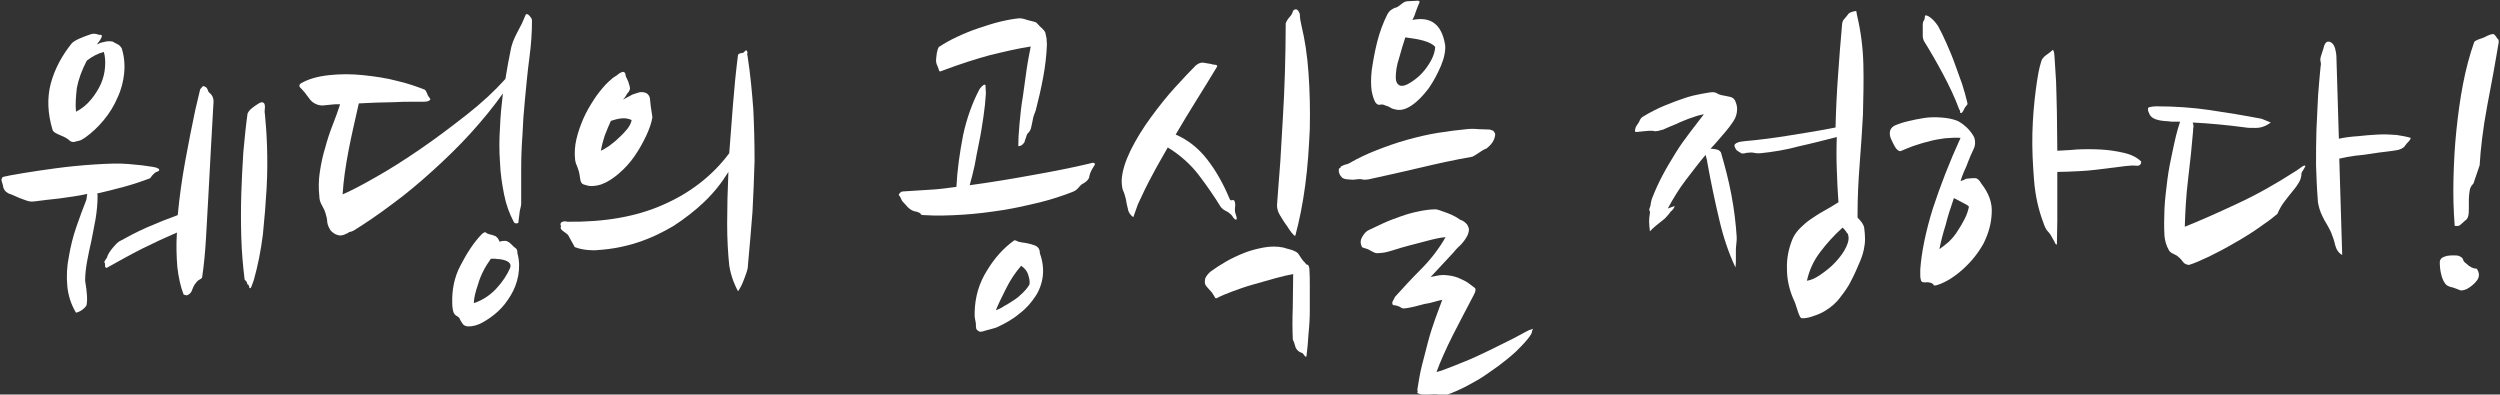
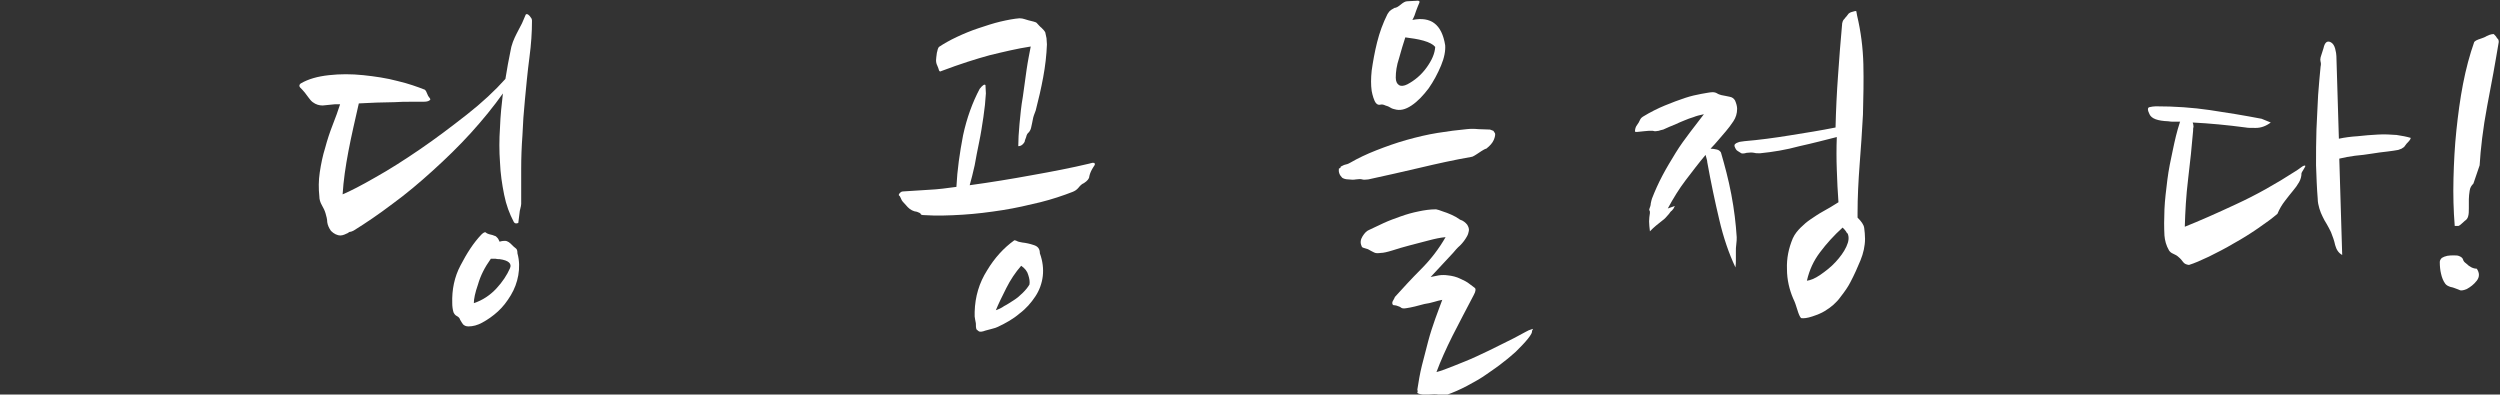
<svg xmlns="http://www.w3.org/2000/svg" version="1.1" id="레이어_1" x="0px" y="0px" width="602px" height="95px" viewBox="0 0 602 95" style="enable-background:new 0 0 602 95;" xml:space="preserve">
  <rect x="0" y="0" width="602" height="95" fill="#333333" stroke="none" />
  <style type="text/css">
	.st0{fill:#FFFFFF;}
</style>
  <g>
-     <path class="st0" d="M18.3,75.3c-1.2-2-1.9-4.2-2.1-6.5c-0.2-2.3-0.1-4.7,0.4-7.1c0.4-2.4,1-4.8,1.8-7.1c0.8-2.3,1.6-4.5,2.4-6.5   l0.2-1.4c-2.3,0.5-4.6,0.8-6.8,1.1C12,48,10,48.3,8.3,48.5c-0.7,0.1-1.4,0-1.9-0.2c-0.5-0.2-1.2-0.4-1.9-0.7   c-0.7-0.3-1.5-0.7-2.4-1c-0.8-0.4-1.3-1-1.4-2c-0.1-0.3-0.2-0.7-0.3-1c-0.1-0.4,0-0.7,0.3-1c0.8-0.2,2.4-0.5,4.8-0.9   s5.1-0.8,8.1-1.2c3-0.4,6.1-0.7,9.2-0.9c3.1-0.2,5.9-0.3,8.2-0.1c1.1,0.1,2.1,0.2,3.1,0.3c1,0.1,1.9,0.3,2.8,0.4   c0.3,0.1,0.7,0.1,1,0.3c0.4,0.1,0.5,0.3,0.4,0.6c-0.1,0.1-0.3,0.2-0.6,0.3c-0.3,0.1-0.5,0.3-0.6,0.4c-0.1,0.1-0.3,0.3-0.4,0.4   c-0.1,0.1-0.2,0.2-0.3,0.4c-0.1,0.1-0.2,0.2-0.2,0.3c-2.1,0.8-4.2,1.5-6.4,2.1c-2.2,0.6-4.3,1.1-6.4,1.6l0.1,0.5   c0,2-0.2,3.9-0.5,5.7c-0.3,1.8-0.7,3.5-1,5.2c-0.4,1.6-0.7,3.3-1,4.8c-0.3,1.6-0.5,3.2-0.5,4.8c0.5,2.9,0.6,4.9,0.3,6   C20.3,74.3,19.5,75,18.3,75.3z M24,9.8c-0.1,0.1-0.3,0.4-0.7,0.9c0.6-0.3,1.2-0.5,1.8-0.6c0.6-0.2,1.3-0.2,2-0.1   c0.5,0.3,0.9,0.5,1.3,0.7c0.4,0.2,0.6,0.5,0.9,0.9c0.6,1.9,0.8,3.9,0.6,6c-0.2,2-0.7,4-1.6,5.9c-0.8,1.9-1.9,3.7-3.3,5.4   c-1.4,1.7-2.9,3.1-4.6,4.3c-0.5,0.3-0.9,0.6-1.4,0.7c-0.5,0.1-0.9,0.2-1.2,0.3c-0.4,0-0.8-0.1-1.1-0.4c-0.3-0.3-0.7-0.5-1-0.7   c-0.7-0.3-1.3-0.6-2-0.9c-0.6-0.3-1-0.6-1.1-1.1c-1.1-3.8-1.3-7.4-0.4-10.9c0.9-3.4,2.6-6.7,5.1-9.8c0.3-0.3,0.9-0.7,1.8-1.1   c0.9-0.4,1.7-0.7,2.6-1c0.7-0.3,1.4-0.2,2.2,0.1c0.5-0.1,0.7,0.1,0.6,0.4C24.4,9.2,24.2,9.5,24,9.8z M18.3,26.9   c1.4-0.7,2.6-1.7,3.6-2.9c1-1.2,1.8-2.5,2.4-3.8c0.6-1.4,0.9-2.7,1-4.1c0.1-1.4,0-2.6-0.3-3.6c-1.5,0.4-2.8,1.1-4.1,2.1   c-1.2,2.3-2,4.5-2.4,6.6C18.3,23.1,18.1,25.1,18.3,26.9z M48.2,21.5c0.3-0.3,0.5-0.6,0.6-0.7c0.1-0.1,0.3-0.1,0.6,0.1   c0.3,0.1,0.5,0.4,0.6,0.7c0.1,0.3,0.2,0.6,0.5,0.8c0.7,0.6,1,1.4,0.9,2.4c-0.2,3.4-0.4,7-0.6,10.7c-0.2,3.8-0.4,7.5-0.6,11.2   c-0.2,3.7-0.4,7.3-0.6,10.7c-0.2,3.4-0.5,6.5-0.9,9.2c0,0.3-0.2,0.5-0.6,0.7c-0.4,0.2-0.7,0.5-0.9,0.8c-0.2,0.2-0.4,0.5-0.6,0.9   c-0.2,0.4-0.3,0.8-0.5,1.2c-0.2,0.4-0.5,0.6-0.8,0.8c-0.3,0.2-0.7,0.1-1.1-0.1c-0.7-1.8-1.2-4-1.5-6.6c-0.2-2.6-0.3-5.3-0.1-8.3   c-2.8,1.2-5.6,2.5-8.4,3.9c-2.8,1.4-5.6,3-8.5,4.6c-0.3,0-0.4-0.2-0.4-0.5c0-0.3,0-0.6-0.1-0.7c-0.1-0.1-0.1-0.3,0.1-0.6   c0.2-0.3,0.5-0.6,0.6-1.1c0.3-0.7,0.8-1.4,1.4-2.1c0.6-0.7,1-1.1,1.3-1.3c2-1.1,4.2-2.3,6.7-3.4c2.5-1.1,5-2.1,7.5-3   c0.4-4.3,1-8.6,1.8-13c0.8-4.4,1.6-8.4,2.4-12.2L48.2,21.5z M63.8,27.6c0.2,2,0.4,4.6,0.5,7.6c0.1,3.1,0.1,6.5-0.1,10.1   c-0.2,3.6-0.5,7.3-0.9,11.2c-0.5,3.9-1.2,7.5-2.2,11c-0.1,0.2-0.2,0.6-0.4,1.1c-0.2,0.5-0.3,0.8-0.4,0.8C60.1,69.4,60,69.3,60,69   c-0.1-0.3-0.2-0.5-0.3-0.5c-0.1,0-0.2-0.1-0.2-0.3c0-0.2-0.2-0.5-0.6-0.9c-0.4-3.3-0.7-6.7-0.8-10.2c-0.1-3.5-0.1-7,0-10.4   c0.1-3.5,0.3-6.8,0.5-10.1c0.3-3.3,0.6-6.3,1-9.2c0.1-0.3,0.4-0.8,1-1.3s1.1-0.8,1.4-1c0.7-0.5,1.2-0.6,1.5-0.3   c0.2,0.1,0.3,0.5,0.3,1C63.7,26.5,63.7,27,63.8,27.6z" />
    <path class="st0" d="M123.7,53.4c-1-1.9-1.8-4-2.3-6.5c-0.5-2.5-0.9-5.1-1-7.8c-0.2-2.7-0.2-5.5,0-8.4c0.1-2.9,0.4-5.6,0.7-8.2   c-2.2,3.1-4.8,6.3-7.7,9.5c-2.9,3.2-6,6.2-9.2,9.1s-6.4,5.6-9.7,8c-3.3,2.5-6.4,4.6-9.3,6.4c-0.2,0.1-0.4,0.2-0.7,0.3   c-0.3,0-0.5,0.1-0.7,0.3c-0.3,0.1-0.6,0.3-0.9,0.4c-0.3,0.1-0.6,0.2-0.9,0.2c-0.8,0-1.6-0.4-2.3-1.1c-0.5-0.7-0.8-1.4-0.9-2.1   c0-0.7-0.2-1.4-0.4-2.1c-0.2-0.7-0.5-1.3-0.9-2c-0.4-0.7-0.6-1.4-0.6-2.1c-0.2-1.9-0.2-3.8,0.1-5.8c0.3-2,0.7-4,1.3-5.9   c0.5-1.9,1.1-3.7,1.8-5.5c0.7-1.8,1.3-3.4,1.8-5h-1.2c-1.2,0.1-2.2,0.2-3,0.3c-0.8,0-1.6-0.2-2.4-0.8c-0.4-0.3-0.7-0.7-1-1.1   c-0.3-0.4-0.6-0.8-0.9-1.2c-0.4-0.5-0.8-0.9-1.1-1.2c-0.3-0.3-0.3-0.7,0.1-1c1.9-1.1,4.1-1.7,6.8-2c2.7-0.3,5.4-0.3,8.3,0   c2.8,0.3,5.6,0.7,8.2,1.4c2.6,0.6,4.8,1.4,6.6,2.1c0.1,0.1,0.3,0.3,0.4,0.6c0.1,0.3,0.3,0.6,0.4,0.9c0.4,0.5,0.6,0.8,0.5,0.9   c-0.2,0.3-0.7,0.5-1.6,0.5c-0.9,0-1.9,0-3.1,0c-1.2,0-2.5,0-3.9,0.1c-1.4,0-2.8,0.1-4.3,0.1c-1.5,0.1-2.9,0.1-4.3,0.2   c-0.9,4-1.8,7.8-2.5,11.5c-0.7,3.7-1.2,7.1-1.4,10.4c1.9-0.8,4.6-2.2,7.9-4.1c3.4-1.9,7-4.2,10.8-6.8c3.8-2.6,7.5-5.4,11.2-8.3   c3.7-2.9,6.8-5.8,9.3-8.6c0.4-2.5,0.8-4.7,1.2-6.6c0.1-0.7,0.3-1.5,0.6-2.3c0.3-0.8,0.6-1.4,0.9-2c0.5-0.9,0.9-1.8,1.3-2.5   c0.3-0.7,0.6-1.4,0.9-2.1c0.2-0.2,0.5-0.1,0.8,0.2c0.1,0.1,0.3,0.3,0.4,0.5c0.2,0.2,0.3,0.5,0.3,0.8c0,2.8-0.2,5.7-0.6,8.7   c-0.5,3.8-0.8,7.2-1.1,10.3c-0.3,3-0.5,5.9-0.6,8.6c-0.2,2.7-0.3,5.4-0.3,8c0,2.6,0,5.5,0,8.5c0,0.3-0.1,0.7-0.2,1.1   c-0.1,0.4-0.2,0.8-0.2,1.1l-0.3,2.4C124.2,53.9,123.9,53.8,123.7,53.4z M121.6,58c0.3,0,0.6,0.1,0.9,0.3c0.3,0.2,0.5,0.4,0.8,0.7   c0.3,0.3,0.6,0.6,0.9,0.8c0.3,0.2,0.4,0.6,0.4,1.2c0.5,1.8,0.5,3.6,0.2,5.3c-0.3,1.7-0.9,3.3-1.8,4.8c-0.9,1.5-1.9,2.8-3.1,3.9   c-1.2,1.1-2.5,2-3.8,2.7c-1.1,0.6-2.2,0.9-3.3,0.9c-0.6,0-1-0.2-1.3-0.5c-0.2-0.3-0.5-0.7-0.7-1.1c-0.1-0.4-0.4-0.7-0.8-0.9   c-0.4-0.2-0.6-0.5-0.8-0.9c-0.2-0.7-0.3-1.4-0.3-2.2c-0.1-3.2,0.5-6.3,2-9.1c1.5-2.9,3.1-5.4,5-7.4c0.5-0.5,0.9-0.7,1.1-0.5   c0.2,0.2,0.5,0.3,0.8,0.4c0.3,0.1,0.5,0.1,0.8,0.2c0.2,0.1,0.5,0.2,0.8,0.3c0.1,0.1,0.2,0.2,0.4,0.4c0.2,0.2,0.3,0.5,0.5,0.9   C120.9,58,121.4,58,121.6,58z M114.1,73c2.1-0.7,3.9-1.9,5.4-3.5c1.5-1.6,2.6-3.3,3.3-4.9c0.5-1.1-0.3-1.9-2.5-2.2   c-0.3,0-0.7,0-1-0.1c-0.3,0-0.7,0-1.1,0c-1.5,2.1-2.5,4.1-3.1,6.2C114.4,70.5,114.1,72,114.1,73z" />
-     <path class="st0" d="M180,13.4c0.7,4.5,1.1,8.9,1.4,13c0.2,4.1,0.3,8.2,0.3,12.3c-0.1,4.1-0.3,8.2-0.5,12.3   c-0.3,4.1-0.7,8.4-1.1,12.9c0,0.5-0.1,1-0.3,1.6c-0.2,0.6-0.4,1.1-0.5,1.4c-0.3,0.8-0.6,1.6-1,2.3c-0.4,0.7-0.6,1-0.6,0.9   c-0.3-0.5-0.7-1.4-1.1-2.4c-0.4-1.1-0.8-2.4-1-3.8c-0.3-2.9-0.5-6.2-0.5-10.1c0-3.8,0.1-7.9,0.3-12.4c-1.6,2.6-3.5,5-5.8,7.2   c-2.3,2.2-4.8,4.1-7.4,5.8c-2.7,1.6-5.6,3-8.7,4c-3.1,1-6.2,1.6-9.4,1.8c-0.7,0.1-1.6,0.1-2.6,0c-1-0.1-2.1-0.3-3.1-0.7l-1.6-2.9   c-0.1-0.1-0.4-0.4-1-0.8c-0.6-0.4-0.8-0.7-0.8-1c0.1-0.2,0.1-0.4,0-0.6c-0.1-0.2,0-0.4,0.1-0.6c0.1-0.1,0.4-0.2,0.7-0.3   c0.3,0,0.6,0,0.8,0.1c8.9,0.1,16.6-1.2,23.1-4.1c6.4-2.8,11.8-6.9,15.9-12.4c0.3-3.9,0.6-7.8,0.9-11.7c0.3-3.9,0.7-7.9,1.2-11.9   c0.1-0.3,0.3-0.4,0.7-0.5c0.4,0,0.7-0.1,0.9-0.4c0.2-0.2,0.3-0.3,0.4-0.3c0.1,0.1,0.2,0.2,0.3,0.5C179.9,13,179.9,13.2,180,13.4z    M153.4,22.4c0.7-0.3,1.5-0.3,2.2,0c0.5,0.3,0.8,0.7,0.9,1.3c0.1,0.6,0.1,1.2,0.2,1.9l0.4,2.6c-0.2,1.3-0.7,2.8-1.5,4.5   c-0.8,1.7-1.7,3.3-2.8,4.9c-1.1,1.6-2.4,3-3.8,4.2c-1.4,1.2-2.8,2.1-4.2,2.6c-0.9,0.3-1.8,0.4-2.4,0.4c-0.7,0-1.3-0.2-1.9-0.4   c-0.5-0.2-0.7-0.6-0.8-1.4c-0.1-0.7-0.2-1.4-0.4-2c-0.1-0.4-0.3-0.8-0.4-1.1c-0.2-0.4-0.3-0.8-0.4-1.3c-0.2-1.7-0.1-3.4,0.3-5.1   c0.4-1.7,1-3.4,1.7-5c0.7-1.6,1.6-3.1,2.5-4.5c0.9-1.4,1.9-2.6,2.8-3.6c0.5-0.5,0.9-0.9,1.4-1.3c0.4-0.4,0.9-0.7,1.4-1   c0.5-0.5,1-0.7,1.4-0.8c0.3,0,0.5,0.2,0.6,0.5c0,0.3,0.1,0.7,0.3,1c0.1,0.3,0.3,0.6,0.4,0.9c0.1,0.4,0.2,0.7,0.3,1   c0.1,0.3,0.1,0.6,0.1,0.7c0,0.1-0.1,0.4-0.3,0.7c-0.3,0.3-0.5,0.6-0.7,1c-0.2,0.3-0.4,0.6-0.7,0.9c0.5-0.3,1.1-0.6,1.7-0.9   C152.1,22.8,152.7,22.6,153.4,22.4z M144.7,36.3c0.5-0.2,1.1-0.6,1.9-1.1c0.8-0.6,1.6-1.2,2.4-2c0.8-0.7,1.5-1.5,2.1-2.2   c0.6-0.8,0.9-1.5,1-2.1c-0.7-0.3-1.5-0.5-2.4-0.4c-0.9,0.1-1.7,0.3-2.6,0.6c-0.5,1.1-1,2.3-1.5,3.6   C145.2,33.9,144.9,35.1,144.7,36.3z" />
    <path class="st0" d="M262.3,39.4c0.2-0.1,0.5-0.1,0.8-0.2c0.3,0,0.5,0,0.5,0.2c0.1,0.2,0,0.4-0.1,0.5c-0.1,0.2-0.3,0.4-0.5,0.8   c-0.4,0.7-0.6,1.3-0.7,1.8c0,0.5-0.5,1.1-1.3,1.6c-0.5,0.2-0.9,0.6-1.3,1.1c-0.4,0.5-0.9,0.8-1.4,1c-2.3,0.9-5,1.8-7.8,2.5   c-2.9,0.7-5.9,1.4-9.1,1.9c-3.2,0.5-6.4,0.9-9.6,1.1c-3.2,0.2-6.3,0.3-9.3,0.1c-0.5,0-0.8-0.1-0.8-0.3c-0.1-0.2-0.4-0.3-0.9-0.5   c-0.9-0.1-1.6-0.5-2.2-1.1c-0.3-0.3-0.6-0.7-1-1.1c-0.4-0.4-0.6-0.8-0.7-1.1c-0.1-0.3-0.3-0.6-0.4-0.6c-0.1-0.1-0.1-0.2,0-0.4   c0.3-0.4,0.6-0.6,0.9-0.6c2.1-0.1,4.2-0.3,6.3-0.4c2.2-0.1,4.4-0.4,6.6-0.7c0.2-4.1,0.8-8.2,1.6-12.4c0.9-4.2,2.3-8,4-11.2   c0.7-0.9,1.2-1.2,1.4-0.9l0.1,2c-0.1,1.8-0.3,3.7-0.6,5.7c-0.3,2-0.6,4-1,5.9c-0.4,2-0.8,3.9-1.1,5.7c-0.4,1.8-0.8,3.4-1.2,4.8   c5.1-0.7,10-1.5,14.9-2.4C253.5,41.3,258.1,40.4,262.3,39.4z M247.1,33c-0.1,0.2-0.2,0.5-0.3,0.8c0,0.3-0.2,0.6-0.3,0.7   c-0.4,0.5-0.8,0.7-1.3,0.7c0-1.5,0.1-3.2,0.3-5.4c0.2-2.1,0.4-4.3,0.8-6.5c0.3-2.2,0.6-4.4,0.9-6.5c0.3-2.1,0.7-4,1-5.6   c-3.3,0.5-6.6,1.3-9.9,2.1c-3.3,0.9-7.1,2.1-11.6,3.8c-0.3,0.2-0.5,0.1-0.6-0.2c-0.1-0.3-0.2-0.7-0.4-1.1c-0.2-0.4-0.3-0.8-0.3-1.3   c0-0.4,0.1-1,0.2-1.8c0.1-0.2,0.1-0.5,0.2-0.8c0.1-0.3,0.2-0.5,0.3-0.6c1.2-0.8,2.6-1.6,4.3-2.4c1.7-0.8,3.4-1.5,5.2-2.1   c1.8-0.6,3.6-1.2,5.3-1.6c1.7-0.4,3.3-0.7,4.6-0.8c0.5,0,0.9,0.1,1.2,0.2c0.3,0.1,0.7,0.2,1,0.3c0.4,0.1,0.8,0.2,1.2,0.3   c0.4,0.1,0.7,0.2,0.9,0.5c0.3,0.3,0.6,0.7,1,1c0.4,0.4,0.7,0.7,0.9,1.1c0.1,0.5,0.2,0.9,0.3,1.4c0,0.5,0.1,1,0.1,1.5   c-0.1,2.6-0.4,5.2-0.9,7.9c-0.5,2.7-1.1,5.3-1.8,8c-0.3,0.8-0.6,1.5-0.7,2.2c-0.1,0.7-0.3,1.3-0.4,1.9c-0.1,0.5-0.3,0.8-0.5,1.1   C247.4,32.1,247.2,32.5,247.1,33z M250.4,61c0.7,1.9,0.9,3.8,0.7,5.5c-0.2,1.7-0.8,3.4-1.8,4.9c-1,1.5-2.2,2.9-3.8,4.1   c-1.5,1.3-3.3,2.3-5.2,3.2c-0.5,0.2-1,0.4-1.5,0.5c-0.5,0.1-1,0.3-1.5,0.4c-0.8,0.3-1.4,0.4-1.7,0.1c-0.3-0.2-0.5-0.4-0.5-0.5   c-0.1-0.3-0.1-0.6-0.1-0.9c0-0.3,0-0.6-0.1-0.9c-0.1-0.3-0.1-0.7-0.2-1.2c0-0.4,0-0.8,0-1.1c0.1-3.7,1.1-7,3-10   c1.8-3,4-5.4,6.5-7.2c0.1-0.1,0.3,0,0.6,0.1c0.3,0.2,0.8,0.3,1.4,0.4c0.9,0.1,1.8,0.3,2.7,0.6C249.9,59.3,250.4,59.9,250.4,61z    M245.9,64c-1.4,1.6-2.6,3.4-3.6,5.4c-1,2-1.9,3.8-2.5,5.3c0.6-0.2,1.3-0.5,2-1c0.8-0.4,1.5-0.9,2.3-1.4c0.8-0.5,1.5-1.1,2.2-1.8   c0.7-0.7,1.2-1.3,1.6-2c0.1-0.7,0-1.4-0.3-2.3C247.4,65.4,246.8,64.6,245.9,64z" />
-     <path class="st0" d="M272.9,52.3c-0.7-0.5-1.2-1.2-1.3-2c-0.2-0.8-0.4-1.6-0.5-2.4c-0.2-0.8-0.4-1.5-0.7-2.1   c-0.2-0.6-0.3-1.4-0.3-2.4c0.1-2.2,0.9-4.6,2.2-7.3c1.3-2.6,2.9-5.2,4.8-7.8c1.9-2.6,3.8-5,5.8-7.2c2-2.2,3.7-4,5-5.3   c0.6-0.5,1.2-0.8,1.9-0.7c0.6,0.1,1.3,0.2,1.8,0.3c0.3,0.1,0.7,0.2,1,0.2c0.3,0,0.5,0.1,0.5,0.4c-1.7,2.8-3.4,5.6-5.1,8.3   c-1.7,2.7-3.3,5.4-4.9,8.1c3,1.3,5.5,3.3,7.6,6c2.1,2.7,3.9,5.9,5.4,9.5c0.1,0.3,0.3,0.4,0.6,0.3c0.3-0.1,0.5,0,0.6,0.3   c0.1,0.3,0.2,0.7,0.1,1.4c-0.1,0.7,0,1.2,0.1,1.5c0.2,0.6,0.3,1,0.3,1.1c0,0.2,0,0.3-0.1,0.4c-0.3,0-0.5-0.2-0.8-0.6   c-0.2-0.4-0.5-0.7-0.8-0.9c-0.3-0.3-0.7-0.5-1.1-0.7c-0.4-0.2-0.7-0.5-1-0.8c-1.6-2.6-3.4-5.2-5.3-7.7c-1.9-2.5-4.4-4.8-7.5-6.7   c-1.3,2.3-2.6,4.5-3.8,6.8c-1.2,2.2-2.3,4.5-3.4,6.9L272.9,52.3z M315.3,64.7c0.1,1.3,0.1,2.9,0.1,4.5c0,1.7,0,3.5,0,5.4   c0,1.9-0.1,3.8-0.3,5.7c-0.1,1.9-0.3,3.8-0.5,5.5c-0.1,0.2-0.3,0.1-0.5-0.2c-0.2-0.3-0.4-0.5-0.5-0.6c-0.4-0.1-0.8-0.3-1.1-0.6   c-0.3-0.3-0.5-0.6-0.6-1c-0.1-0.4-0.2-0.7-0.3-1c-0.2-0.3-0.3-0.6-0.3-0.9c-0.1-2.3-0.1-4.8,0-7.4c0-2.6,0.1-5.3,0.1-8.1   c-1.1,0.2-2.5,0.5-4.3,1c-1.7,0.5-3.5,1-5.3,1.5c-1.8,0.5-3.5,1.1-5.1,1.7c-1.6,0.6-2.8,1.1-3.7,1.6c-0.2,0.1-0.4,0-0.5-0.3   c-0.2-0.3-0.4-0.7-0.7-1.1c-0.3-0.3-0.6-0.7-0.9-1c-0.3-0.3-0.6-0.7-0.7-1c-0.1-0.3-0.1-0.8,0-1.3c0.2-0.5,0.6-1.1,1.3-1.7   c1.1-0.8,2.3-1.6,3.7-2.4c1.4-0.8,2.9-1.5,4.4-2.1c1.5-0.6,3.1-1,4.7-1.3c1.6-0.3,3.2-0.3,4.7,0c0.4,0.1,0.9,0.3,1.4,0.4   c0.5,0.1,1,0.3,1.4,0.5c0.5,0.2,0.8,0.5,1.1,1c0.3,0.5,0.6,0.9,0.9,1.3c0.3,0.3,0.6,0.6,0.8,0.9C315.1,63.7,315.2,64.1,315.3,64.7z    M313.4,6.2c0.8,3.3,1.4,7.1,1.7,11.5c0.3,4.3,0.4,8.8,0.3,13.3c-0.2,4.6-0.5,9.1-1.1,13.6c-0.6,4.5-1.4,8.5-2.4,12.2   c-0.2,0-0.5-0.3-0.9-0.8c-0.4-0.5-0.8-1.1-1.1-1.6c-0.7-0.9-1.2-1.8-1.7-2.6c-0.5-0.8-0.7-1.6-0.7-2.4c0.3-3.6,0.5-7.1,0.8-10.5   c0.2-3.4,0.4-6.8,0.6-10.3s0.4-7.1,0.5-10.9c0.1-3.8,0.2-7.8,0.2-12.1c0.1-0.2,0.2-0.5,0.4-0.8c0.2-0.3,0.5-0.7,0.8-1   c0.2-0.3,0.4-0.6,0.5-1c0.1-0.3,0.3-0.5,0.5-0.5c0.5-0.2,0.9,0.2,1.2,1.1C313,4.4,313.2,5.3,313.4,6.2z" />
    <path class="st0" d="M360,32.1c0.1,0.3,0,0.9-0.3,1.6c-0.3,0.7-0.9,1.4-1.8,2.1c-0.1,0-0.4,0.1-0.7,0.3c-0.3,0.2-0.7,0.4-1.1,0.7   c-0.4,0.3-0.8,0.5-1.1,0.7c-0.3,0.2-0.6,0.3-0.8,0.3c-4,0.7-8.1,1.6-12.3,2.6s-8.3,1.9-12.4,2.8c-0.7,0.1-1.2,0.1-1.5,0   c-0.3-0.1-0.8-0.1-1.5,0c-0.5,0.1-1.1,0.1-1.8,0c-0.7,0-1.2-0.2-1.5-0.4c-0.7-0.7-0.9-1.4-0.8-2.2c0.3-0.1,0.4-0.2,0.4-0.3   c0-0.1,0-0.2,0.3-0.3c0.2-0.1,0.5-0.3,1-0.4c0.5-0.1,0.8-0.3,1-0.4c1.9-1.1,4-2.1,6.3-3c2.3-0.9,4.8-1.8,7.3-2.5   c2.5-0.7,5-1.3,7.5-1.7c2.5-0.4,4.8-0.7,7-0.9c0.9-0.1,1.8-0.1,2.8,0c1,0,1.9,0.1,2.8,0.1c0.2,0.1,0.5,0.2,0.8,0.3   C359.7,31.7,359.9,31.9,360,32.1z M353.3,54.1c0.3,0.5,0.5,1,0.4,1.5c-0.1,0.5-0.2,0.9-0.5,1.4c-0.4,0.7-0.9,1.4-1.6,2.1   c-0.7,0.6-1.2,1.2-1.7,1.8l-5.4,5.8c0.7-0.1,1.3-0.3,2-0.4c0.7-0.1,1.4-0.1,2.1,0c1.1,0.1,2.2,0.4,3,0.8c0.9,0.4,1.7,0.8,2.3,1.3   c0.5,0.4,0.9,0.7,1.2,0.9c0.3,0.2,0.3,0.8-0.2,1.7c-1.8,3.4-3.5,6.7-5.1,9.8c-1.6,3.2-2.9,6.1-3.9,8.8c1.1-0.3,2.5-0.8,4.2-1.5   c1.7-0.7,3.6-1.4,5.5-2.3c2-0.9,4-1.9,6-2.9c2.1-1,4-2,5.8-3c0.5-0.3,1-0.5,1.4-0.6c0.4-0.2,0.4-0.1,0.1,0.4c0.1,0.3-0.2,0.9-1,1.9   c-0.8,1-1.8,2-2.9,3.1c-0.8,0.7-1.8,1.6-3,2.5c-1.2,1-2.6,1.9-4,2.9c-1.4,1-3,1.9-4.7,2.8c-1.7,0.9-3.3,1.6-5,2.2   c-0.3,0.1-0.6,0.2-0.8,0.1c-0.2-0.1-0.6-0.1-1.2-0.2c-0.5-0.1-1.2-0.1-2.2,0c-1,0.1-1.7,0-2.1-0.1c-0.5-0.1-0.8-0.3-0.7-0.4   c0.1-0.2,0.1-0.4,0-0.7c0.3-1.9,0.6-3.8,1.1-5.8c0.5-2,1-3.9,1.5-5.8c0.5-1.9,1.1-3.7,1.7-5.4c0.6-1.7,1.2-3.2,1.7-4.6   c-0.6,0.1-1.3,0.3-2,0.5c-0.7,0.2-1.5,0.4-2.3,0.5c-0.8,0.2-1.6,0.4-2.3,0.6c-0.8,0.2-1.4,0.3-2,0.4c-0.6,0.1-1,0.1-1.3-0.1   c-0.2-0.2-0.5-0.3-0.8-0.4c-0.3-0.1-0.5-0.2-0.8-0.2c-0.2,0-0.4,0-0.5-0.3c-0.1-0.3,0-0.6,0.2-0.9c0.2-0.3,0.3-0.6,0.4-0.8   c1.9-2.1,4-4.4,6.3-6.7c2.3-2.3,4.3-4.9,5.9-7.7c-1.2,0.1-2.6,0.4-4.1,0.8c-1.6,0.4-3.1,0.8-4.6,1.2c-1.5,0.4-2.9,0.8-4.1,1.2   c-1.3,0.4-2.2,0.6-2.8,0.6c-0.7,0.1-1.2,0.1-1.6-0.1c-0.4-0.2-1-0.5-1.5-0.8c-0.3-0.1-0.7-0.2-1-0.3c-0.3-0.1-0.5-0.2-0.5-0.4   c-0.4-0.8-0.3-1.6,0.2-2.4c0.5-0.8,1-1.3,1.5-1.5c1.1-0.5,2.3-1.1,3.6-1.7c1.3-0.6,2.7-1.1,4.1-1.6c1.4-0.5,2.8-0.9,4.3-1.2   c1.4-0.3,2.8-0.5,4.2-0.5c0.4,0.1,0.9,0.2,1.6,0.5c0.7,0.2,1.4,0.5,2.1,0.8c0.7,0.3,1.4,0.7,2.1,1.2   C352.3,53.1,352.9,53.6,353.3,54.1z M348,10.9c0.1,1.3-0.2,3-1,4.9c-0.8,1.9-1.8,3.8-3,5.5c-1.3,1.7-2.6,3.1-4.1,4.1   c-1.5,1-2.8,1.3-4.1,0.9c-0.5-0.1-0.9-0.3-1.2-0.5c-0.3-0.2-0.7-0.3-1-0.4c-0.4-0.2-0.8-0.3-1.2-0.2c-0.4,0.1-0.7,0-1-0.3   c-0.3-0.3-0.5-0.8-0.7-1.4c-0.2-0.6-0.3-1.1-0.4-1.6c-0.2-1.4-0.2-3,0-4.9c0.3-2.1,0.7-4.4,1.3-6.8c0.6-2.4,1.4-4.6,2.5-6.8   c0.1-0.2,0.3-0.4,0.5-0.7c0.2-0.2,0.6-0.5,1.2-0.8c0.4,0,0.9-0.3,1.5-0.8c0.6-0.5,1.1-0.8,1.6-0.8c0.6,0,1.3-0.1,2-0.1   c0.7-0.1,1,0,0.9,0.4c-0.3,0.6-0.5,1.3-0.8,2c-0.2,0.7-0.5,1.5-0.9,2.2C344.6,3.9,347.2,5.9,348,10.9z M336.1,18.7   c0,0.9,0.3,1.5,0.8,1.8c0.5,0.3,1.2,0.2,2-0.2c1.7-0.9,3.3-2.2,4.6-4c1.3-1.8,2-3.4,2.1-5c-0.5-0.6-1.4-1.1-2.8-1.5   c-1.4-0.4-2.9-0.6-4.4-0.8c-0.5,1.5-1,3.2-1.5,5C336.3,15.8,336.1,17.3,336.1,18.7z" />
    <path class="st0" d="M418.3,26.2c0,1.1-0.3,2.1-0.9,3c-0.6,0.9-1.2,1.7-1.8,2.4c-0.6,0.7-1.2,1.4-1.8,2.1c-0.6,0.7-1.2,1.4-1.9,2.1   c0.5,0,1,0.1,1.5,0.2c0.5,0.1,0.8,0.4,1,0.7c0.9,3.1,1.8,6.4,2.5,10.1c0.7,3.7,1.1,7.1,1.3,10.3c0,0.5,0,1-0.1,1.7   c-0.1,0.7-0.1,1.2-0.1,1.6c0,0.9,0,1.6,0,2.1c0,0.6,0,1.2-0.1,1.9c-1.6-3.4-2.9-7.2-3.9-11.5c-1-4.2-2-8.9-2.9-13.9   c0-0.1,0-0.3-0.1-0.6c-0.1-0.4-0.2-0.8-0.3-1.1c-1.6,1.9-3.2,4-4.8,6.1c-1.6,2.1-3,4.4-4.3,6.8l1.7-0.6c-0.2,0.5-0.4,0.8-0.7,1.1   c-0.3,0.2-0.5,0.5-0.7,0.8c-0.3,0.3-0.5,0.6-0.8,0.9c-0.3,0.3-0.5,0.5-0.8,0.7c-0.5,0.4-1,0.8-1.5,1.2s-1,0.9-1.5,1.4   c-0.1-0.9-0.2-1.7-0.2-2.4c0-0.7,0.1-1.3,0.2-2c0-0.3,0-0.5-0.1-0.6c-0.1-0.1-0.1-0.2,0-0.5c0.1-0.3,0.3-0.7,0.3-1.2   c0.1-0.5,0.2-0.9,0.3-1.2c0.7-1.8,1.5-3.6,2.5-5.5c1-1.9,2.1-3.7,3.2-5.5c1.1-1.8,2.3-3.4,3.5-5c1.2-1.6,2.3-3,3.3-4.3   c-0.9,0.2-1.8,0.4-2.5,0.7c-0.7,0.2-1.5,0.5-2.2,0.8c-0.7,0.3-1.5,0.6-2.3,1c-0.8,0.3-1.7,0.7-2.8,1.2c-0.5,0.1-0.8,0.2-1.1,0.3   c-0.3,0-0.5,0.1-0.7,0.1c-0.2,0-0.4,0-0.7-0.1c-0.2,0-0.5,0-1,0c-0.8,0.1-1.5,0.1-2.1,0.2c-0.6,0.1-1,0.1-1.2,0   c0-0.5,0.1-0.9,0.3-1.3c0.2-0.3,0.4-0.6,0.6-0.9c0.1-0.3,0.3-0.5,0.4-0.8c0.1-0.2,0.3-0.4,0.6-0.6c1.8-1.1,3.6-2,5.3-2.7   c1.7-0.7,3.3-1.3,4.8-1.8c1.5-0.5,2.9-0.8,4-1c1.2-0.2,2.1-0.4,2.7-0.4c0.4,0,0.8,0.1,1.1,0.3c0.3,0.2,0.7,0.3,1,0.4   c0.7,0.1,1.4,0.3,2,0.4c0.6,0.1,1,0.4,1.3,0.9C418.1,24.9,418.3,25.6,418.3,26.2z M423.9,36.9c-0.1,0-0.3,0-0.6,0   c-0.3,0-0.6,0-0.9-0.1c-0.5-0.1-1-0.1-1.8,0c-0.7,0.2-1.1,0.2-1.3,0.1c-0.2-0.1-0.5-0.3-0.8-0.5c-0.4-0.2-0.6-0.6-0.8-1.1   c-0.1-0.3,0-0.5,0.1-0.6c0.2-0.2,0.4-0.3,0.7-0.4c0.3-0.1,0.5-0.2,0.8-0.2c0.3,0,0.5-0.1,0.7-0.1c3.6-0.3,7.3-0.8,11-1.4   c3.8-0.6,7.5-1.2,11-1.9c0.1-4.2,0.3-8.4,0.6-12.5c0.3-4.2,0.6-8.4,1-12.6c0.1-0.4,0.2-0.7,0.3-0.8c0.1-0.1,0.3-0.3,0.5-0.6   c0.1-0.1,0.3-0.3,0.5-0.6c0.2-0.3,0.3-0.4,0.5-0.5c0.1-0.1,0.4-0.2,0.8-0.3c0.4-0.1,0.6-0.2,0.8-0.1l0.2,1.1   c0.9,3.8,1.4,7.7,1.5,11.7c0.1,4,0,8-0.1,12.1c-0.2,4-0.5,8-0.8,12c-0.3,4-0.5,7.9-0.5,11.7v1.1c0.9,0.9,1.5,1.7,1.6,2.5   c0.1,0.8,0.2,1.7,0.2,2.6c0,1.7-0.4,3.5-1.1,5.2c-0.7,1.7-1.5,3.5-2.4,5.2c-0.5,1-1.3,2.2-2.4,3.6c-1,1.4-2.3,2.5-3.8,3.4   c-0.8,0.5-1.8,0.9-3,1.3c-1.2,0.4-2.1,0.5-2.7,0.4c-0.3-0.3-0.6-1-0.9-2c-0.3-1-0.6-1.9-1-2.7c-0.9-2.1-1.5-4.5-1.5-7.1   c-0.1-2.6,0.4-5,1.4-7.4c0.5-1.1,1.2-1.9,1.9-2.6c0.7-0.7,1.5-1.4,2.4-2c0.9-0.6,1.9-1.3,3-1.9c1.1-0.6,2.3-1.3,3.7-2.2   c-0.2-2.5-0.3-5.1-0.4-7.8c-0.1-2.6-0.1-5.3,0-7.9c-2.8,0.7-5.8,1.5-9,2.2C430,36.1,426.9,36.6,423.9,36.9z M435.1,67.6   c0.8-0.1,1.9-0.5,3.2-1.4c1.3-0.9,2.6-1.9,3.7-3.1c1.1-1.2,2-2.4,2.6-3.7c0.6-1.3,0.7-2.3,0.3-3.2c-0.1,0-0.2-0.1-0.4-0.5   c-0.2-0.3-0.5-0.6-0.8-0.9c-2.1,1.9-3.9,3.9-5.4,5.9C436.7,62.8,435.7,65,435.1,67.6z" />
-     <path class="st0" d="M473.9,43c0.7-0.1,1.2-0.1,1.7-0.1c0.5,0,1,0.4,1.5,1.3c1.8,2.3,2.7,4.7,2.5,7.2c-0.1,2.5-0.8,4.9-2,7.3   c-1.3,2.3-2.9,4.3-4.9,6.1c-2,1.8-4,3.1-6.1,3.8c-0.6,0.2-1,0.2-1,0c-0.1-0.2-0.3-0.4-0.7-0.5c-0.3-0.1-0.8-0.2-1.3-0.1   c-0.6,0-0.9-0.1-1-0.4c-0.1-0.3-0.2-0.7-0.2-1.3s0-1.1,0-1.4c0.3-4.2,1.3-9.1,3-14.6c1.8-5.5,4-11.2,6.7-17.1   c-1.1-0.1-2.4,0-3.8,0.1c-1.4,0.2-2.7,0.4-4,0.8c-1.3,0.3-2.5,0.7-3.7,1.1c-1.1,0.4-2,0.8-2.7,1.1c-0.3,0.2-0.7,0.1-1.1-0.3   c-0.4-0.4-0.9-1.3-1.5-2.7c-0.2-0.5-0.3-1.1-0.2-1.6c0.1-0.6,0.4-1,1-1.4c0.9-0.4,2-0.8,3.3-1.1c1.3-0.3,2.6-0.6,4-0.8   c1.4-0.2,2.7-0.2,4.1-0.1c1.3,0.1,2.5,0.3,3.6,0.7c0.8,0.3,1.6,0.9,2.5,1.7c0.8,0.8,1.4,1.6,1.8,2.4c0.3,0.9,0.3,1.9-0.2,2.9   c-0.5,1-0.9,2-1.3,3c-0.3,0.9-0.7,1.7-1,2.4c-0.3,0.7-0.6,1.5-0.8,2.2c0.3-0.1,0.6-0.2,0.9-0.3C473.2,43.1,473.5,43,473.9,43z    M471.8,26.4c-1.1-3-2.5-5.9-4-8.7s-3-5.4-4.5-7.8c-0.1-0.2-0.2-0.5-0.3-1c0-0.4,0-0.9,0-1.4s0-1,0-1.5c0-0.5,0.1-0.9,0.3-1.1   c0.1-0.2,0.2-0.4,0.2-0.8c0-0.3,0.1-0.4,0.2-0.4c0.5,0,1,0.4,1.7,1c0.7,0.7,1.1,1.3,1.3,1.6c0.6,1.1,1.3,2.5,2,4.1   c0.7,1.6,1.4,3.2,2,4.9c0.6,1.7,1.2,3.4,1.8,5c0.5,1.6,0.9,3,1.2,4.3c0.1,0.3,0.1,0.5,0,0.6s-0.2,0.3-0.4,0.5   c-0.1,0.1-0.3,0.4-0.5,0.9c-0.2,0.4-0.4,0.6-0.5,0.6c-0.3,0-0.4-0.1-0.3-0.3C472,26.8,472,26.6,471.8,26.4z M467,60   c0.7-0.5,1.5-1.1,2.3-1.8c0.8-0.8,1.5-1.6,2.1-2.6c0.6-0.9,1.2-1.9,1.7-2.9c0.5-1,0.8-1.9,1-2.8c0.1-0.2-0.3-0.5-1.3-1   c-0.9-0.5-1.7-0.9-2.3-1.2c-0.8,2.3-1.5,4.5-2,6.5C467.9,56.1,467.4,58,467,60z M494.7,13.3c0.1,1,0.1,2,0.2,3.1   c0.1,1.1,0.1,2.1,0.2,3.2c0.1,2,0.1,4.5,0.2,7.5c0,3,0.1,6,0.1,9.2c1.2-0.1,2.7-0.1,4.6-0.3c1.9-0.1,3.8-0.1,5.8,0s3.9,0.4,5.6,0.8   c1.8,0.4,3.2,1.1,4.2,2.1c0,0.7-0.4,1.1-1.2,1c-0.8-0.1-1.7,0-2.7,0.1c-0.9,0.1-1.7,0.2-2.3,0.3c-0.6,0.1-1.1,0.1-1.6,0.2   c-2.4,0.3-4.7,0.6-6.9,0.7c-2.2,0.1-4,0.2-5.5,0.2V53l-0.1,5.9c-0.2,0-0.4-0.2-0.5-0.5c-0.1-0.3-0.4-0.7-0.7-1.3   c-0.2-0.4-0.5-0.9-1-1.4c-0.5-0.5-0.8-1.3-1.1-2.2c-1.1-2.9-1.9-6.3-2.2-10.1c-0.3-3.8-0.5-7.6-0.4-11.4c0.1-3.7,0.4-7.1,0.8-10.2   c0.4-3.1,0.8-5.4,1.3-6.9c0.1-0.6,0.6-1.2,1.3-1.7c0.5-0.3,0.9-0.7,1.3-1C494.4,11.8,494.6,12.2,494.7,13.3z" />
    <path class="st0" d="M528.1,31.5c-0.3,3.6-0.7,7.5-1.2,11.6s-0.7,7.9-0.8,11.5c3.5-1.4,7.6-3.2,12.3-5.4c4.8-2.2,9.6-4.9,14.4-8   c0.3-0.2,0.8-0.5,1.3-0.9c0.5-0.4,0.9-0.5,1-0.4c0.1,0.1-0.1,0.4-0.4,0.9c-0.3,0.5-0.5,0.8-0.5,0.9c0,0.8-0.2,1.5-0.6,2.2   c-0.4,0.7-0.9,1.4-1.5,2.1c-0.6,0.7-1.2,1.5-1.9,2.4c-0.7,0.9-1.3,1.9-1.8,3.1c-1.3,1.1-2.8,2.2-4.7,3.5c-1.9,1.3-3.8,2.5-5.8,3.6   c-2,1.2-4,2.2-6,3.2c-1.9,0.9-3.5,1.6-4.8,2c-0.7-0.1-1.1-0.3-1.4-0.7c-0.3-0.4-0.6-0.8-1.1-1.2c-0.3-0.3-0.8-0.6-1.3-0.8   s-0.8-0.5-1-0.8c-0.7-1.2-1-2.4-1.1-3.6c-0.1-1.9-0.1-4,0-6.3c0.1-2.3,0.4-4.6,0.7-7.1c0.3-2.4,0.8-4.8,1.3-7.1   c0.5-2.4,1-4.6,1.7-6.7c0-0.1,0-0.1,0.1-0.2c-0.5,0-1,0-1.5,0c-0.5,0-0.9,0-1.4-0.1c-2.5-0.1-4-0.6-4.5-1.7c-0.5-1-0.5-1.6,0-1.7   c0.5-0.1,1-0.2,1.5-0.2c4.6,0,8.9,0.3,13,0.9c4.1,0.6,8.3,1.3,12.5,2.1l2.2,0.9c-1.2,0.9-2.4,1.3-3.6,1.3c-1.2,0-2,0-2.4-0.1   c-4.5-0.6-8.8-1-12.8-1.2c0.1,0.3,0.2,0.6,0.2,1C528.1,30.8,528.1,31.1,528.1,31.5z M580.5,33.2c0,0.3-0.3,0.7-1,1.4   c-0.1,0.1-0.2,0.3-0.3,0.4c-0.1,0.1-0.2,0.3-0.3,0.4c-0.2,0.1-0.4,0.3-0.6,0.4c-0.2,0.1-0.5,0.2-0.8,0.3c-0.7,0.1-1.6,0.3-2.7,0.4   c-1.1,0.1-2.4,0.3-3.7,0.5c-1.3,0.2-2.7,0.4-4,0.5c-1.4,0.2-2.6,0.4-3.8,0.7l0.7,23.2c-0.9-0.5-1.4-1.3-1.7-2.4   c-0.2-1-0.6-2.1-1-3.1c-0.3-0.7-0.7-1.3-1-1.9c-0.4-0.6-0.7-1.2-1-1.8c-0.3-0.6-0.6-1.3-0.8-2c-0.2-0.7-0.4-1.5-0.4-2.4   c-0.2-2.4-0.3-5.1-0.4-8c0-2.9,0-5.8,0.1-8.6c0.1-2.9,0.3-5.6,0.4-8.3c0.2-2.6,0.4-4.9,0.6-6.9c0.1-0.4,0.1-0.8,0-1.1   c-0.1-0.4-0.1-0.7,0-1.1l0.7-2.2c0.3-1.4,0.9-1.9,1.8-1.4c0.5,0.3,0.8,0.8,1,1.5c0.2,0.8,0.3,1.4,0.3,1.8l0.6,19.9   c1.4-0.3,2.9-0.5,4.5-0.6c1.6-0.2,3.3-0.3,4.9-0.4c1.6-0.1,3.1,0,4.5,0.1C578.4,32.7,579.5,32.9,580.5,33.2z" />
    <path class="st0" d="M596.4,64.7c0.7,1,0.7,2,0,2.9c-0.7,0.9-1.5,1.5-2.4,2c-0.7,0.3-1.3,0.4-1.6,0.3c-0.3-0.1-0.6-0.3-1-0.4   c-0.3-0.1-0.7-0.3-1.3-0.4c-0.6-0.2-1-0.4-1.3-0.8c-0.5-0.7-0.8-1.5-1-2.4c-0.2-0.8-0.3-1.8-0.3-2.8c0-0.4,0.2-0.7,0.5-1   c0.3-0.2,0.8-0.4,1.3-0.5c0.5-0.1,1-0.1,1.5-0.1c0.5,0,0.9,0,1.2,0.1c0.6,0.2,1,0.5,1.1,0.9c0.1,0.4,0.4,0.7,0.7,0.9   C594.7,64.3,595.6,64.7,596.4,64.7z M601.7,10.1c-0.4,2.3-0.8,4.8-1.3,7.5c-0.5,2.7-1,5.3-1.5,8c-0.5,2.7-0.9,5.2-1.2,7.7   c-0.3,2.5-0.5,4.6-0.6,6.5l-1.5,4.4c-0.5,0.5-0.8,1-0.9,1.7c-0.1,0.7-0.2,1.4-0.2,2.1c0,0.7,0,1.5,0,2.2c0,0.7,0,1.4-0.2,2   c-0.1,0.3-0.3,0.7-0.8,1c-0.4,0.4-0.8,0.7-1,0.9c-0.3,0.2-0.4,0.3-0.5,0.3c-0.1,0-0.4,0-0.9,0c-0.3-3.7-0.4-7.5-0.3-11.4   c0.1-3.9,0.3-7.8,0.7-11.6c0.4-3.8,0.9-7.6,1.6-11.2c0.7-3.6,1.6-7,2.7-10.1c0.3-0.3,0.7-0.5,1-0.6c0.4-0.1,0.8-0.3,1.4-0.5   c0.9-0.5,1.6-0.8,2.3-0.8c0.3,0.3,0.6,0.6,0.8,1C601.6,9.4,601.7,9.7,601.7,10.1z" />
  </g>
</svg>